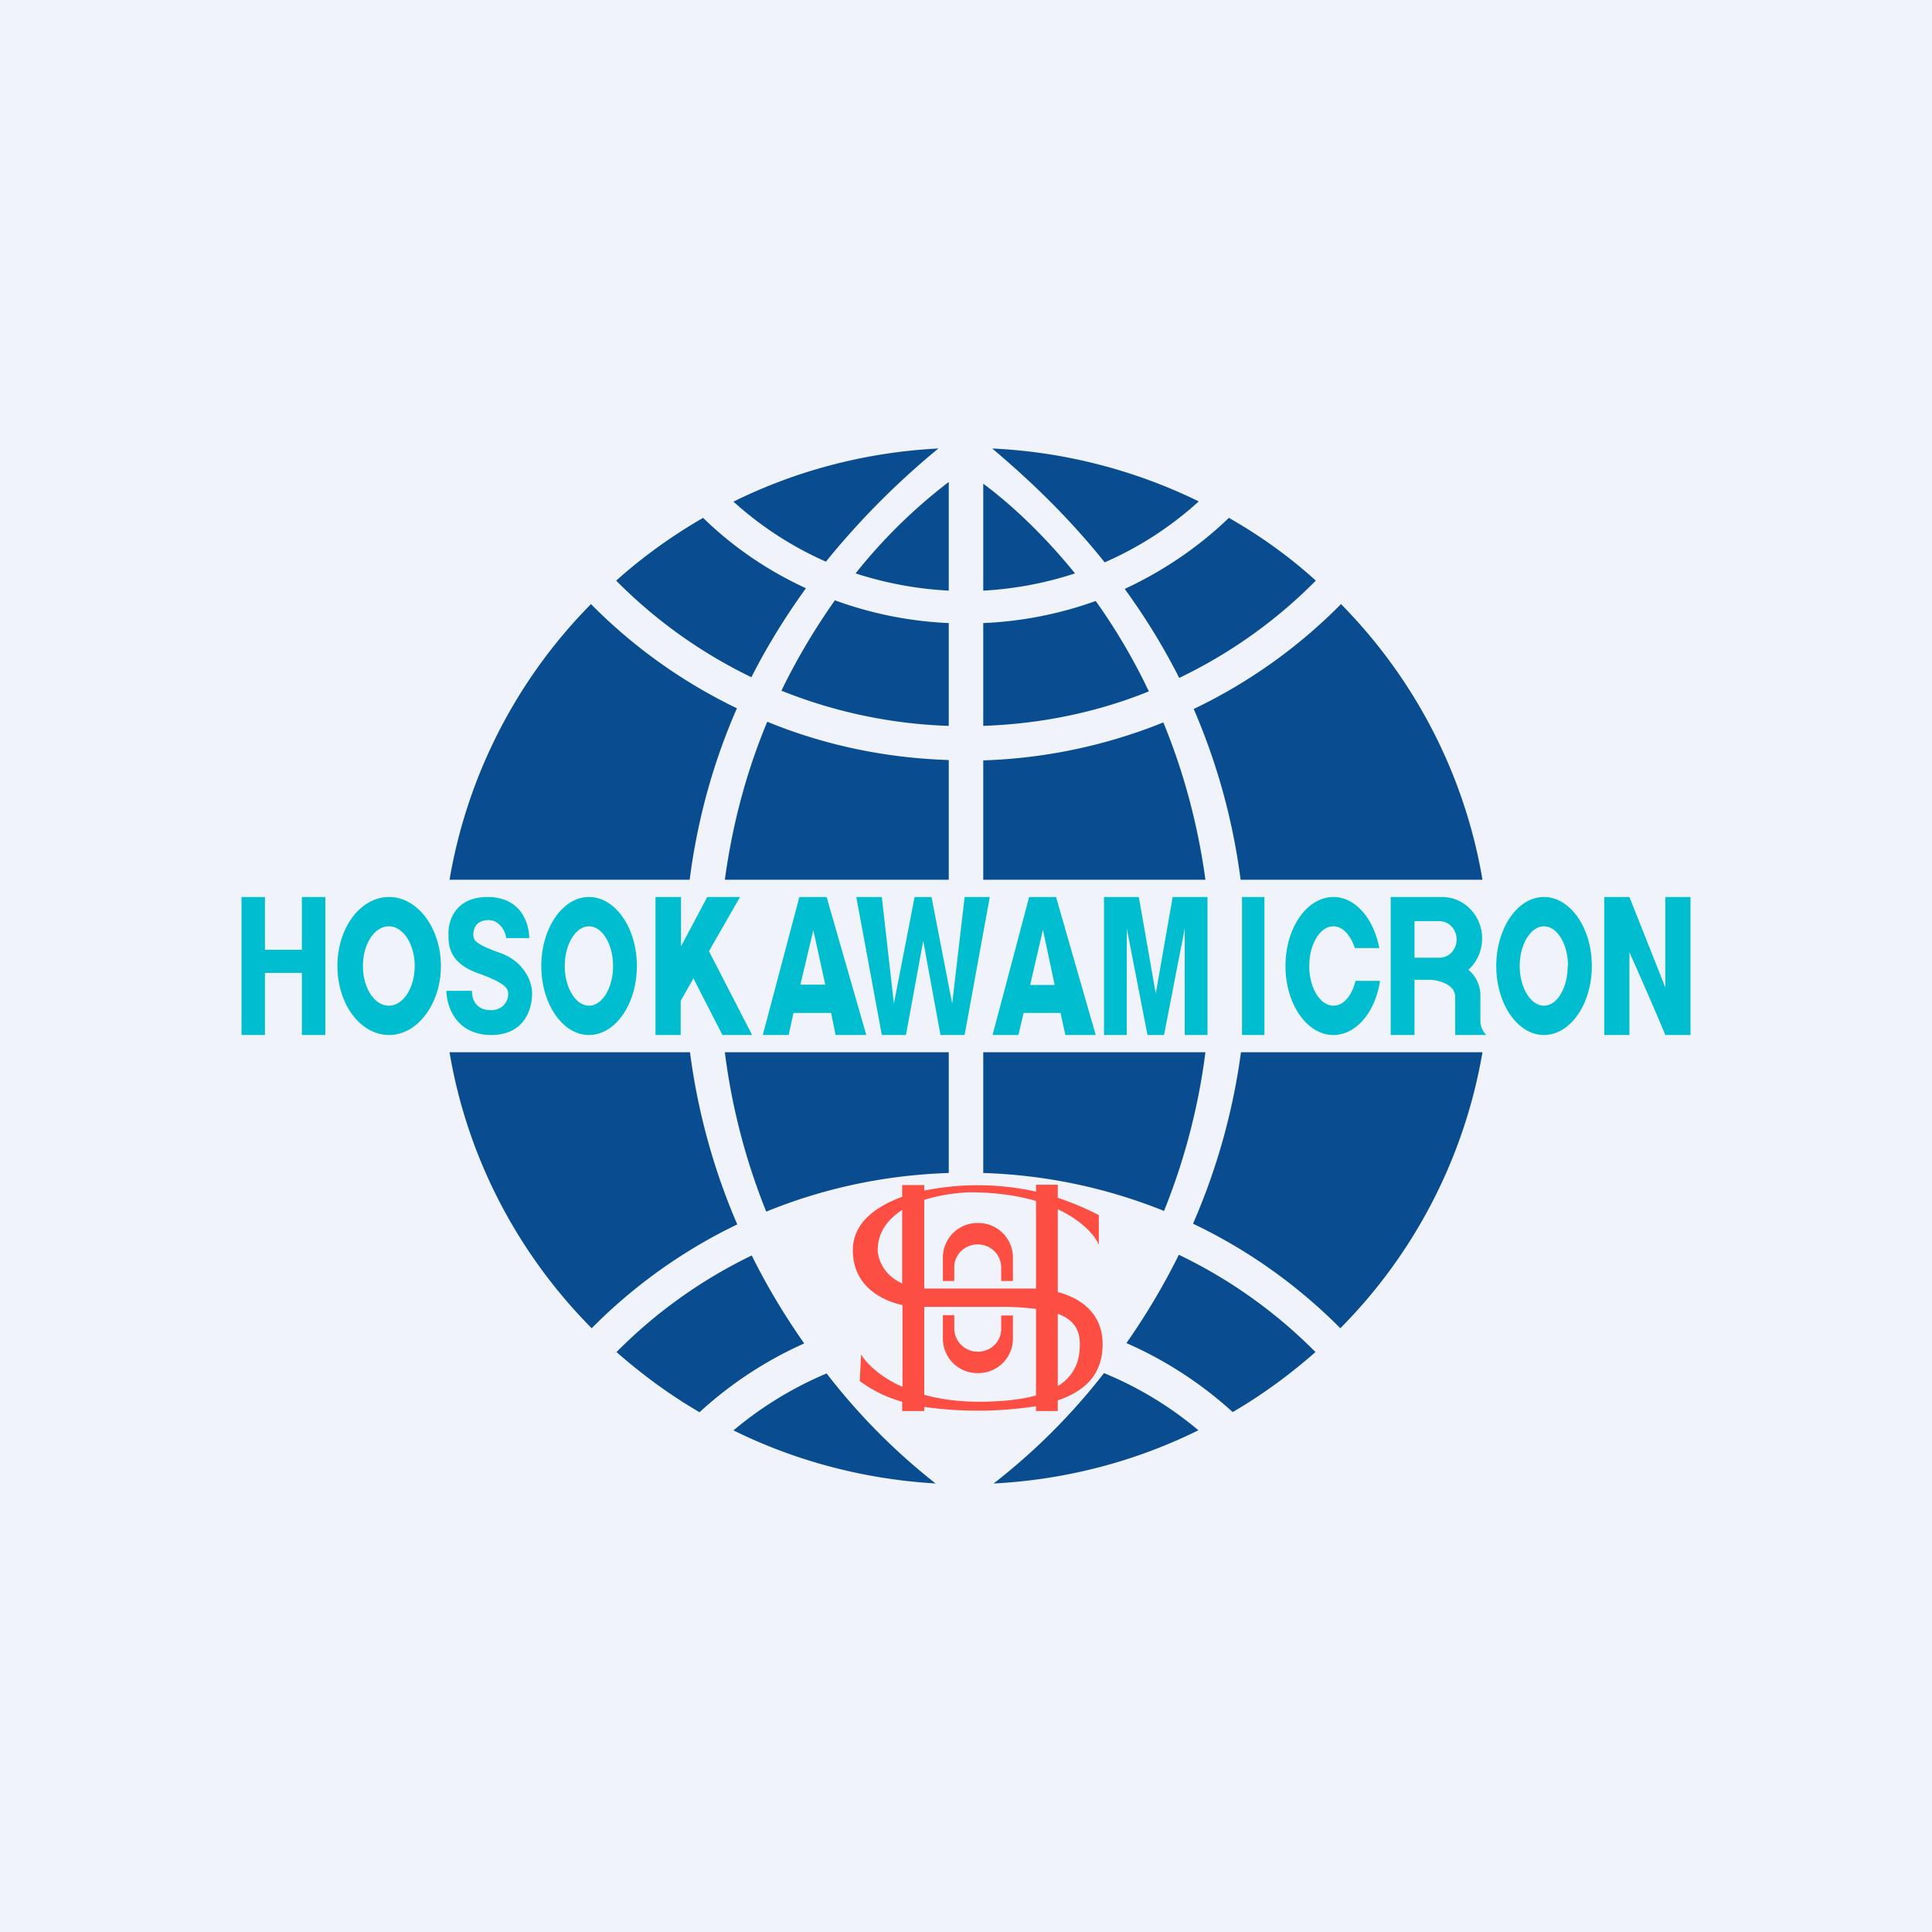
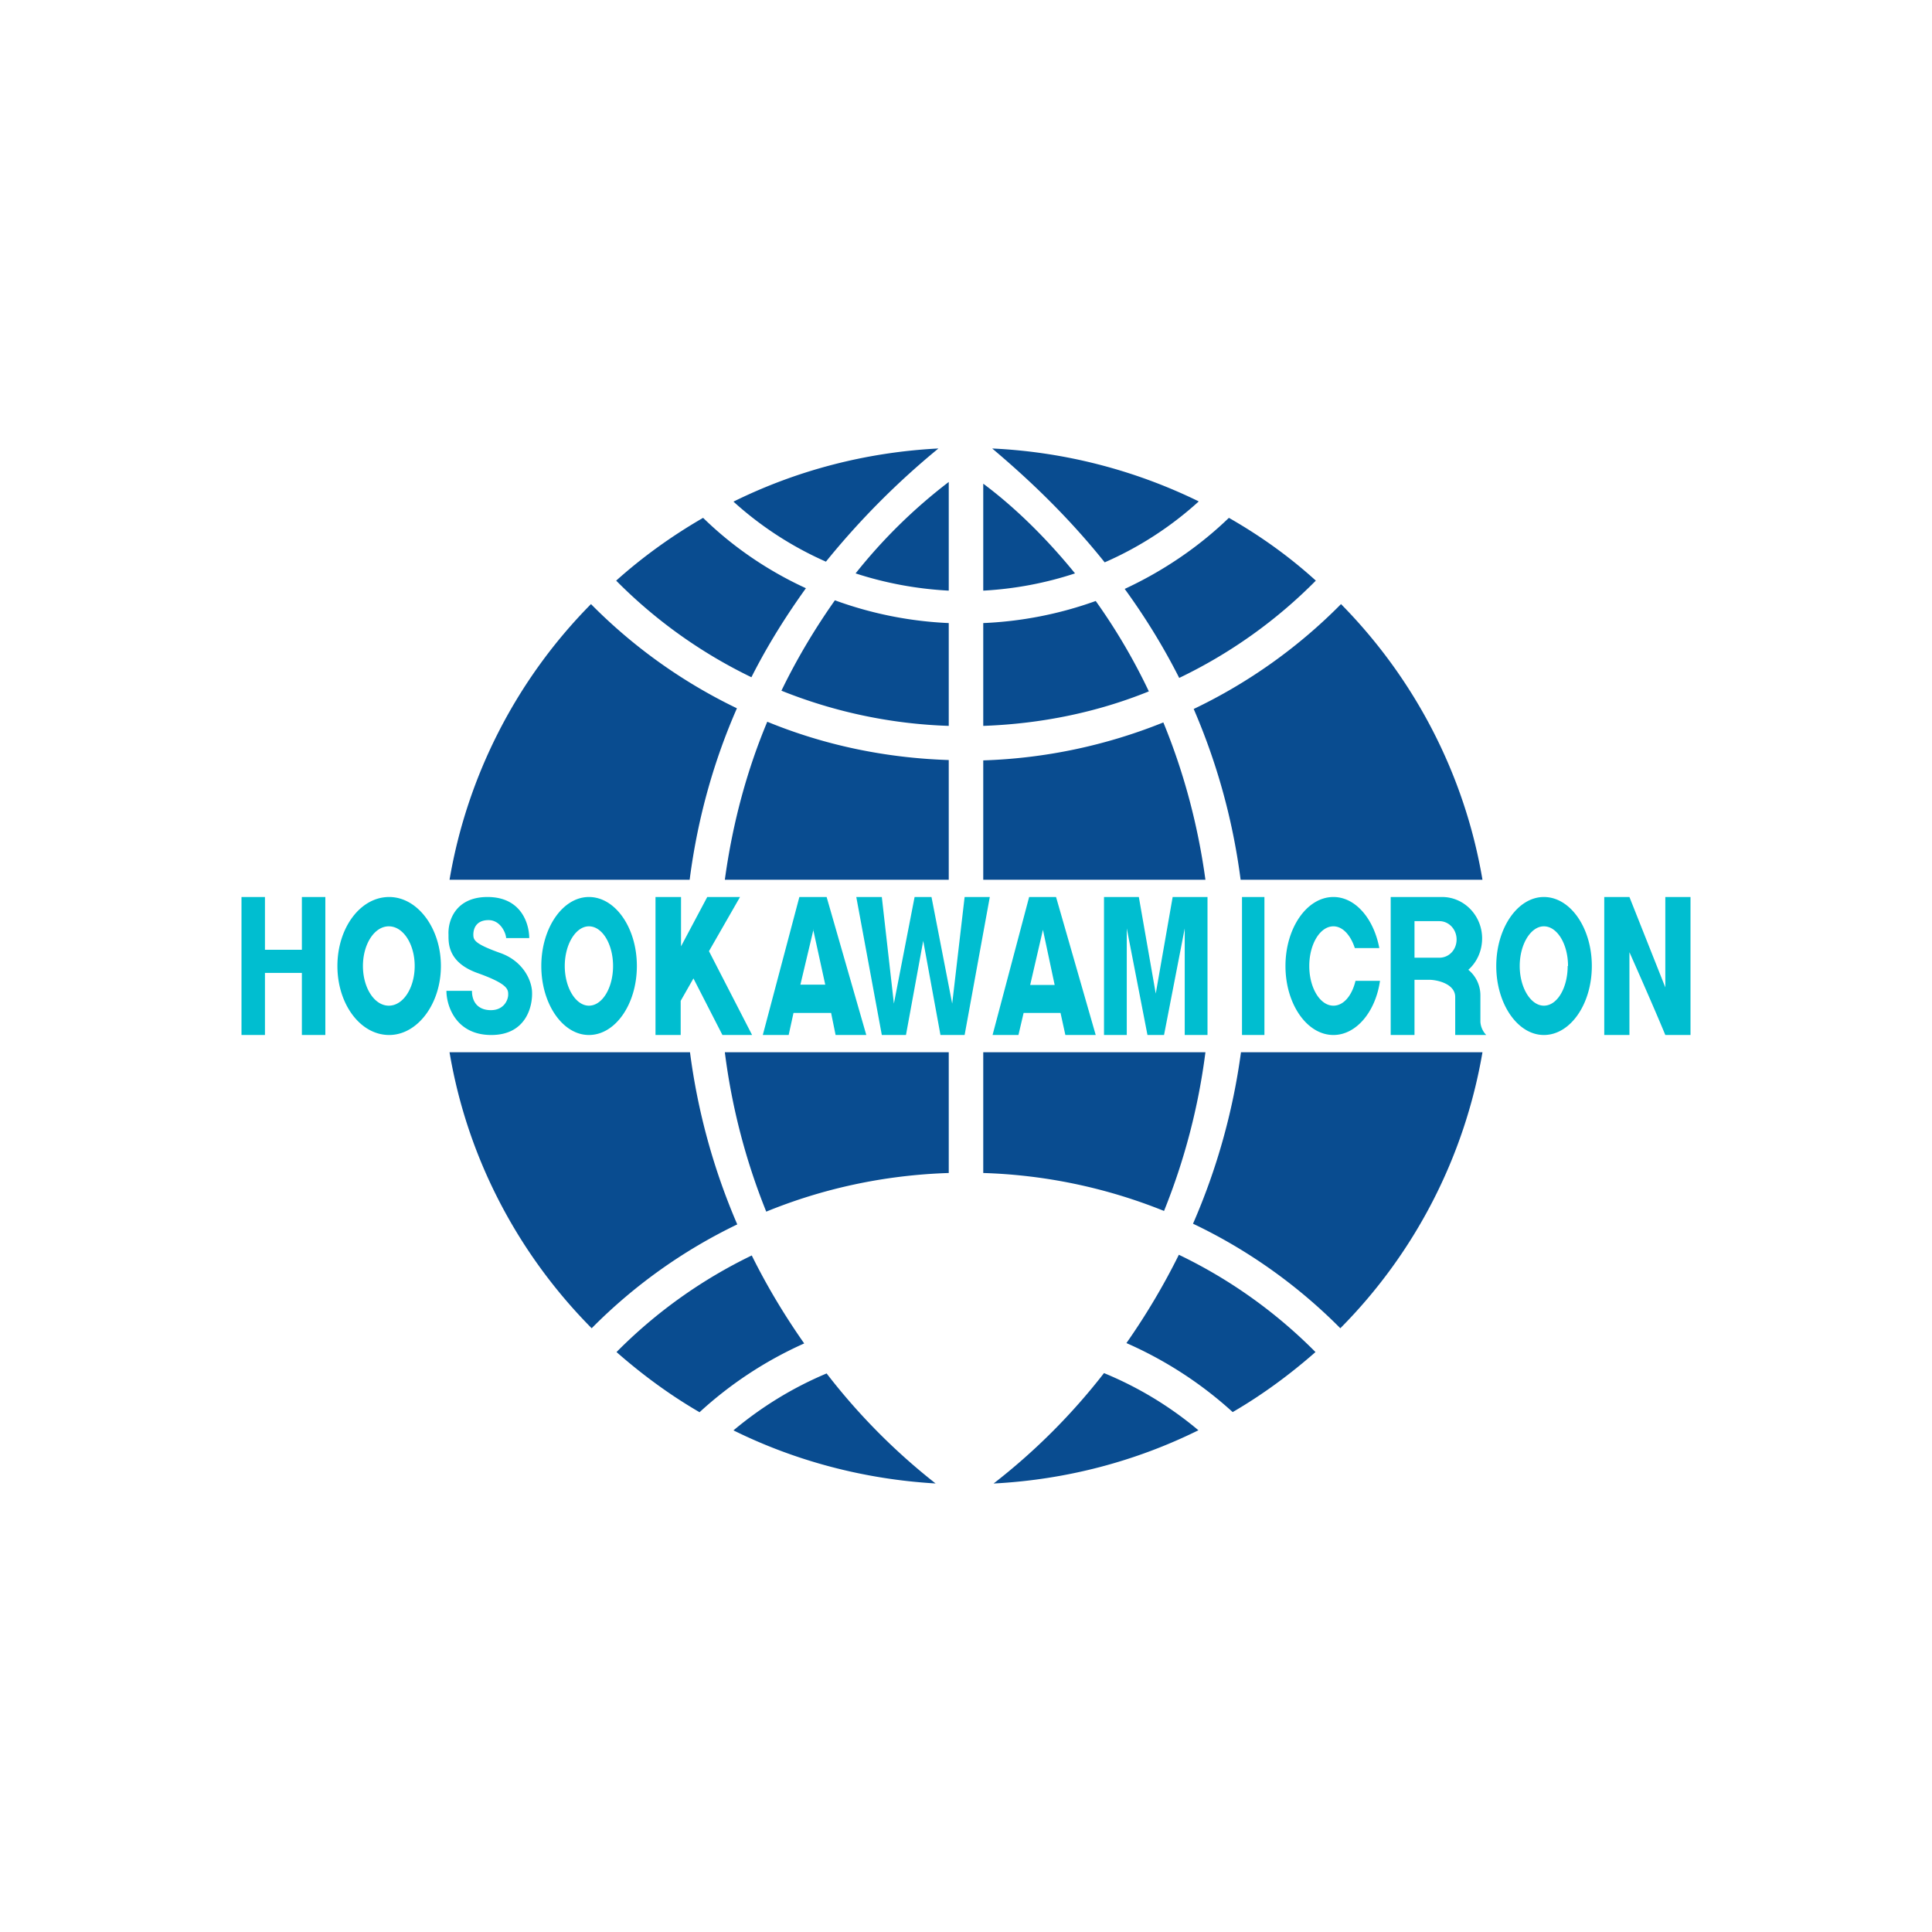
<svg xmlns="http://www.w3.org/2000/svg" width="56" height="56" viewBox="0 0 56 56">
-   <path fill="#F0F3FA" d="M0 0h56v56H0z" />
  <path d="M17.13 17.51a14.92 14.92 0 0 0-4.1 7.99h6.96c.24-1.86.73-3.51 1.37-4.97a15.22 15.22 0 0 1-4.23-3.02Zm-4.1 12.99c.52 3.09 2 5.86 4.12 8a15.22 15.22 0 0 1 4.22-3.01A18.64 18.64 0 0 1 20 30.5h-6.96Zm25.82 8a14.92 14.92 0 0 0 4.12-8h-7a18.64 18.64 0 0 1-1.39 4.97c1.6.76 3.05 1.8 4.27 3.03Zm4.12-13c-.52-3.08-1.99-5.85-4.1-7.99a15.22 15.22 0 0 1-4.27 3.04c.63 1.46 1.12 3.1 1.36 4.95h7.01Zm-25.11-8.67a14.22 14.22 0 0 0 3.92 2.8c.48-.95 1.02-1.8 1.58-2.58-1.11-.51-2.12-1.2-2.98-2.04-.9.52-1.75 1.13-2.52 1.82Zm16.88-2.3A15.23 15.23 0 0 0 28.76 13c.9.76 2.1 1.85 3.26 3.3a10 10 0 0 0 2.72-1.76ZM27.19 13c-2.12.11-4.13.65-5.93 1.54a10 10 0 0 0 2.68 1.74A22.8 22.8 0 0 1 27.2 13Zm10.95 3.83c-.77-.7-1.61-1.3-2.52-1.82-.87.84-1.9 1.54-3.02 2.06.56.77 1.1 1.63 1.58 2.58a14.22 14.22 0 0 0 3.96-2.82Zm-.01 22.36c-.74.65-1.54 1.24-2.4 1.74-.9-.82-1.94-1.5-3.08-2a19.8 19.8 0 0 0 1.52-2.56c1.48.71 2.82 1.67 3.96 2.82Zm-17.86 1.74c-.86-.5-1.66-1.09-2.4-1.74a14.22 14.22 0 0 1 3.92-2.8c.46.93.98 1.78 1.52 2.55-1.12.5-2.15 1.18-3.04 2Zm14.47.53A10.38 10.38 0 0 0 32 39.8a18.13 18.13 0 0 1-3.2 3.2c2.12-.11 4.13-.65 5.93-1.54ZM27.14 43c-2.1-.12-4.1-.66-5.88-1.54.8-.67 1.7-1.23 2.7-1.65A18.12 18.12 0 0 0 27.12 43Zm-4.93-7.88a18.57 18.57 0 0 1-1.2-4.62h6.49V34c-1.87.06-3.65.45-5.29 1.12ZM28.5 34v-3.5h6.44a18.57 18.57 0 0 1-1.2 4.6A15.26 15.26 0 0 0 28.5 34Zm0-8.5h6.44c-.23-1.68-.66-3.2-1.22-4.56a15.26 15.26 0 0 1-5.22 1.1v3.46Zm0-4.46c1.7-.06 3.32-.4 4.8-1-.46-.97-.99-1.85-1.54-2.62a11 11 0 0 1-3.26.64v2.98Zm-1-2.98v2.98a14.25 14.25 0 0 1-4.85-1.02c.47-.97 1-1.84 1.55-2.62a11 11 0 0 0 3.3.66Zm0-.94c-.94-.05-1.84-.22-2.7-.5a15.37 15.37 0 0 1 2.7-2.65v3.15Zm1 0v-3.1c.82.61 1.75 1.48 2.66 2.6-.85.28-1.74.45-2.66.5Zm-1 4.91v3.47h-6.49c.23-1.69.66-3.22 1.23-4.58 1.63.67 3.4 1.05 5.26 1.11Z" fill="#094C90" />
  <path fill-rule="evenodd" d="M7.68 26H7v4h.68v-1.8h1.07V30h.68v-4h-.68v1.53H7.68V26Zm5.1 2c0 1.1-.68 2-1.5 2-.84 0-1.5-.9-1.5-2s.66-2 1.5-2c.82 0 1.5.9 1.5 2Zm-.76 0c0 .63-.33 1.15-.75 1.15s-.75-.52-.75-1.15c0-.63.33-1.15.75-1.15s.75.52.75 1.15Zm5.05 2c.77 0 1.39-.9 1.39-2s-.62-2-1.39-2c-.76 0-1.38.9-1.38 2s.62 2 1.38 2Zm0-.85c.39 0 .7-.52.7-1.15 0-.63-.31-1.15-.7-1.15-.38 0-.7.52-.7 1.15 0 .63.32 1.15.7 1.15ZM46.14 28c0 1.1-.62 2-1.39 2-.76 0-1.38-.9-1.38-2s.62-2 1.38-2c.77 0 1.39.9 1.39 2Zm-.7 0c0 .63-.3 1.15-.69 1.15-.38 0-.7-.52-.7-1.15 0-.63.32-1.15.7-1.15.39 0 .7.52.7 1.15Zm-5.44.43c-.13.9-.69 1.57-1.35 1.57-.77 0-1.39-.9-1.39-2s.62-2 1.39-2c.64 0 1.17.63 1.33 1.48h-.71c-.12-.37-.35-.63-.62-.63-.39 0-.7.52-.7 1.15 0 .63.31 1.15.7 1.15.3 0 .54-.3.64-.72H40Zm-24.66-1.24c0-.4-.22-1.19-1.21-1.19-.92 0-1.15.68-1.13 1.09v.05c0 .26.03.77.83 1.06.9.32.9.48.9.63 0 .16-.13.45-.5.45-.36 0-.55-.22-.55-.56h-.74c0 .43.27 1.28 1.3 1.28 1.02 0 1.21-.85 1.18-1.28-.03-.37-.3-.87-.9-1.09-.76-.27-.8-.38-.8-.54 0-.17.08-.42.44-.42s.51.4.51.52h.67ZM19 26h.74v1.43L20.5 26h.95l-.9 1.57L21.8 30h-.86l-.84-1.64-.37.65V30H19v-4Zm3.87 4h-.76l1.06-4h.79l1.15 4h-.89l-.13-.64H23l-.14.64Zm.7-3.06.35 1.6h-.72l.38-1.6Zm5.2 3.06h.75l.15-.64h1.07l.14.64h.88l-1.15-4h-.78l-1.06 4Zm1.8-1.45-.34-1.6-.37 1.6h.7ZM25.56 30l-.74-4h.74l.35 3.09.6-3.09H27l.6 3.09.36-3.09h.73l-.73 4h-.7l-.5-2.73-.5 2.73h-.7ZM32 30v-4h1.01l.49 2.8.49-2.8H35v4h-.66v-3.09l-.6 3.09h-.48l-.6-3.09V30H32Zm4.65-4H36v4h.65v-4Zm3.66 0v4H41v-1.6h.45c.25.01.73.13.73.5V30h.9a.6.6 0 0 1-.17-.38v-.77c0-.3-.14-.57-.35-.74.25-.22.4-.55.4-.91 0-.66-.52-1.2-1.16-1.2H40.3Zm.69.7h.72c.28 0 .5.24.5.53 0 .3-.22.53-.5.53H41V26.7Zm6.23 3.3h-.73v-4h.73l1.04 2.62V26H49v4h-.73c-.35-.85-1.04-2.4-1.04-2.4V30Z" fill="#00BED0" />
-   <path fill-rule="evenodd" d="M31.85 35.21v.87c-.12-.28-.49-.7-1.19-1.03v2.4c.64.17 1.3.6 1.3 1.51 0 .87-.5 1.36-1.3 1.63v.31h-.63v-.14a11.1 11.1 0 0 1-3.24.02v.12h-.64v-.27a3.73 3.73 0 0 1-1.23-.6l.04-.77c.15.25.53.64 1.2.94v-2.37c-.63-.14-1.44-.57-1.44-1.59 0-.8.67-1.27 1.43-1.55v-.34h.64v.16a7.79 7.79 0 0 1 3.24.03v-.2h.63v.38c.37.12.76.28 1.19.5Zm-1.82-.4v2.54h-3.24v-2.57c.47-.15.96-.21 1.32-.22.77 0 1.4.1 1.92.25Zm-3.88.26v2.13c-.54-.24-.7-.7-.71-.96 0-.53.3-.9.71-1.17Zm.64 2.81v2.55c.44.12.97.2 1.58.2.71 0 1.25-.07 1.66-.18v-2.51a8 8 0 0 0-1-.06H26.8Zm3.87.2v2.1c.54-.34.64-.81.64-1.22 0-.4-.16-.7-.64-.88Zm-3.33-1.63v.68h.33v-.4c0-.36.3-.66.68-.66.38 0 .68.3.68.67v.39h.34v-.68a1 1 0 0 0-1.02-1 1 1 0 0 0-1.01 1Zm0 1.68v.67a1 1 0 0 0 1.01 1 1 1 0 0 0 1.02-1v-.67h-.34v.39c0 .37-.3.66-.68.66a.68.68 0 0 1-.68-.66v-.4h-.33Z" fill="#FC4E43" />
</svg>